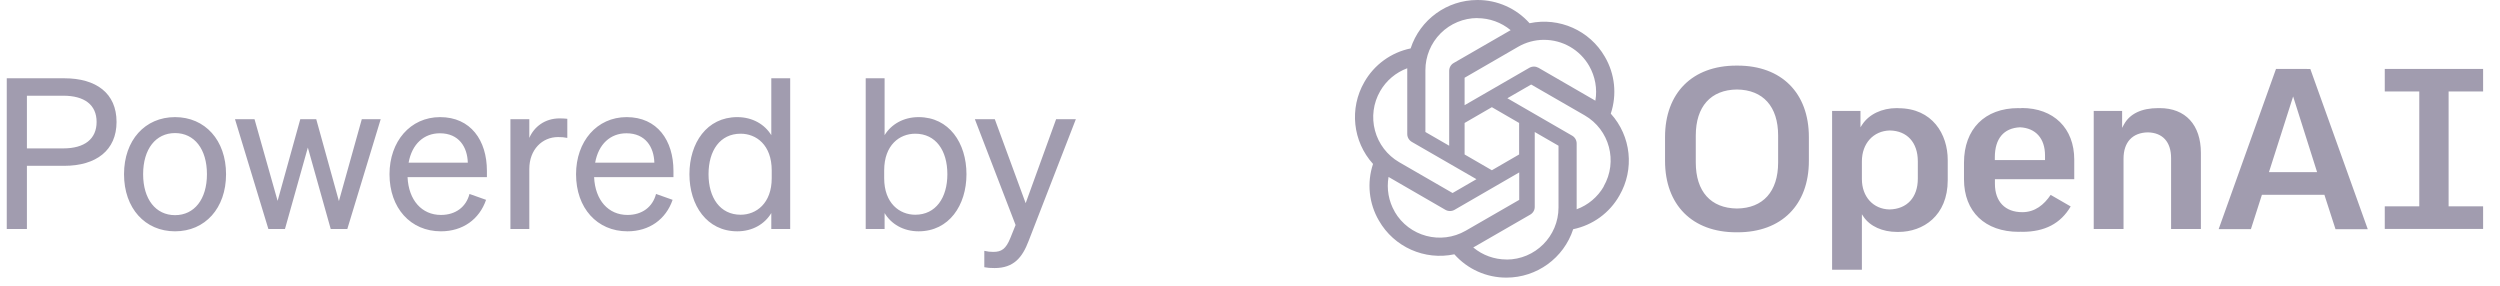
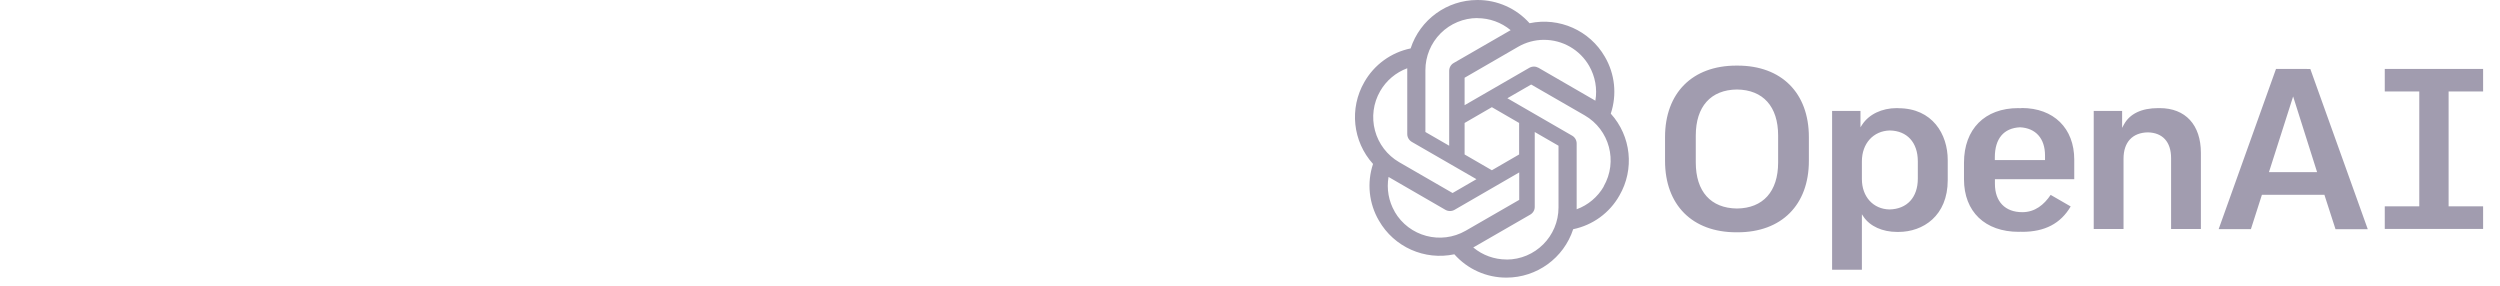
<svg xmlns="http://www.w3.org/2000/svg" width="131" height="15" viewBox="0 0 131 15" fill="none">
-   <path d="M1.41 8.689H3.368C5.04 8.689 6.107 7.875 6.107 6.39C6.107 4.883 5.04 4.102 3.368 4.102H0.354V12H1.41V8.689ZM1.41 7.776V5.015H3.313C4.435 5.015 5.062 5.499 5.062 6.39C5.062 7.281 4.435 7.776 3.313 7.776H1.41ZM11.845 9.129C11.845 7.347 10.745 6.137 9.172 6.137C7.599 6.137 6.499 7.347 6.499 9.129C6.499 10.911 7.599 12.121 9.172 12.121C10.745 12.121 11.845 10.911 11.845 9.129ZM7.5 9.129C7.5 7.809 8.16 6.973 9.172 6.973C10.184 6.973 10.844 7.809 10.844 9.129C10.844 10.438 10.184 11.274 9.172 11.274C8.16 11.274 7.5 10.438 7.5 9.129ZM15.735 6.247L14.547 10.526L13.337 6.247H12.314L14.063 12H14.932L16.131 7.732L17.33 12H18.199L19.948 6.247H18.958L17.759 10.537L16.571 6.247H15.735ZM23.105 12.121C24.249 12.121 25.118 11.494 25.47 10.471L24.601 10.163C24.425 10.845 23.875 11.263 23.105 11.263C22.104 11.263 21.411 10.493 21.356 9.283H25.514V8.953C25.514 7.358 24.667 6.137 23.061 6.137C21.499 6.137 20.41 7.413 20.41 9.129C20.41 10.9 21.51 12.121 23.105 12.121ZM23.05 6.984C24.051 6.984 24.491 7.71 24.513 8.524H21.411C21.587 7.545 22.214 6.984 23.05 6.984ZM29.727 6.225C29.628 6.214 29.485 6.203 29.331 6.203C28.55 6.203 27.989 6.643 27.736 7.226V6.247H26.746V12H27.736V8.854C27.736 7.842 28.407 7.182 29.243 7.182C29.43 7.182 29.562 7.193 29.727 7.226V6.225ZM32.88 12.121C34.024 12.121 34.893 11.494 35.245 10.471L34.376 10.163C34.2 10.845 33.65 11.263 32.88 11.263C31.879 11.263 31.186 10.493 31.131 9.283H35.289V8.953C35.289 7.358 34.442 6.137 32.836 6.137C31.274 6.137 30.185 7.413 30.185 9.129C30.185 10.9 31.285 12.121 32.88 12.121ZM32.825 6.984C33.826 6.984 34.266 7.71 34.288 8.524H31.186C31.362 7.545 31.989 6.984 32.825 6.984ZM38.634 12.121C39.437 12.121 40.075 11.736 40.416 11.164V12H41.406V4.102H40.416V7.083C40.075 6.522 39.437 6.137 38.634 6.137C37.039 6.137 36.126 7.49 36.126 9.129C36.126 10.757 37.039 12.121 38.634 12.121ZM40.438 8.931V9.338C40.438 10.658 39.624 11.252 38.81 11.252C37.732 11.252 37.127 10.361 37.127 9.129C37.127 7.886 37.732 7.006 38.81 7.006C39.624 7.006 40.438 7.589 40.438 8.931ZM48.135 12.121C49.73 12.121 50.643 10.757 50.643 9.129C50.643 7.49 49.73 6.137 48.135 6.137C47.332 6.137 46.694 6.522 46.353 7.083V4.102H45.363V12H46.353V11.164C46.694 11.736 47.332 12.121 48.135 12.121ZM46.331 8.931C46.331 7.589 47.145 7.006 47.959 7.006C49.037 7.006 49.642 7.886 49.642 9.129C49.642 10.361 49.037 11.252 47.959 11.252C47.145 11.252 46.331 10.658 46.331 9.338V8.931ZM53.899 12.627L56.374 6.247H55.34L53.745 10.647L52.128 6.247H51.083L53.217 11.791L52.942 12.473C52.711 13.045 52.48 13.199 52.051 13.199C51.886 13.199 51.765 13.188 51.578 13.144V14.002C51.754 14.035 51.875 14.046 52.117 14.046C53.118 14.046 53.569 13.496 53.899 12.627Z" fill="#A19CAF" />
  <path d="M105.938 5.66V5.665C105.908 5.665 105.878 5.67 105.849 5.67C105.819 5.67 105.79 5.665 105.76 5.665C104.002 5.665 102.913 6.764 102.913 8.527V9.394C102.913 11.094 104.016 12.148 105.785 12.148C105.821 12.149 105.857 12.147 105.893 12.143C105.918 12.143 105.938 12.148 105.962 12.148C107.149 12.148 107.977 11.714 108.504 10.818L107.455 10.212C107.105 10.729 106.637 11.118 105.967 11.118C105.071 11.118 104.534 10.566 104.534 9.635V9.389H108.691V8.364C108.691 6.719 107.613 5.66 105.938 5.66ZM105.849 6.67C106.667 6.71 107.159 7.251 107.159 8.143V8.389H104.529V8.246C104.529 7.261 104.997 6.71 105.849 6.67ZM99.391 5.665C98.608 5.665 97.933 5.99 97.578 6.532L97.489 6.67V5.813H96.002V14.133H97.563V11.227L97.652 11.36C97.987 11.857 98.642 12.153 99.406 12.153H99.445H99.48C100.765 12.153 102.061 11.315 102.061 9.438V8.384C102.061 7.035 101.263 5.67 99.469 5.67L99.46 5.665H99.425L99.391 5.665ZM99.026 6.837C99.933 6.852 100.494 7.468 100.494 8.453V9.36C100.494 10.345 99.928 10.956 99.011 10.975C98.159 10.961 97.563 10.31 97.563 9.384V8.453C97.563 7.517 98.164 6.857 99.026 6.837ZM119.263 3.611L116.258 12.005H117.948L118.524 10.207H121.805V10.227L122.381 12.01H124.071L121.061 3.616H120.884L120.879 3.611H119.263ZM120.16 5.054L121.416 9.02H118.893L120.16 5.054ZM130.115 4.793V3.611H124.962V4.793H126.77V10.813H124.962V11.995H130.115V10.813H128.307V4.793H130.115ZM113.159 5.665H113.115H113.09C112.219 5.665 111.598 5.961 111.292 6.527L111.199 6.7V5.813H109.711V12H111.273V8.315C111.273 7.448 111.741 6.951 112.548 6.936C113.322 6.951 113.765 7.439 113.765 8.281V12H115.327V8.015C115.327 6.542 114.519 5.665 113.164 5.665L113.159 5.665ZM90.982 3.438C88.681 3.438 87.248 4.872 87.248 7.182V8.429C87.248 10.739 88.676 12.172 90.982 12.172H91.016H91.051C93.351 12.172 94.785 10.739 94.785 8.429V7.182C94.785 4.872 93.351 3.438 91.051 3.438H91.016H90.982ZM91.016 4.69C92.386 4.705 93.174 5.581 93.174 7.099V8.517C93.174 10.035 92.386 10.912 91.016 10.926C89.647 10.911 88.859 10.035 88.859 8.517V7.099C88.859 5.581 89.647 4.704 91.016 4.69ZM77.415 4.1652e-05C75.824 4.1652e-05 74.41 1.025 73.917 2.537C73.412 2.641 72.934 2.852 72.516 3.155C72.098 3.458 71.75 3.847 71.494 4.296C70.696 5.675 70.878 7.409 71.947 8.591C71.617 9.581 71.73 10.665 72.257 11.562C73.051 12.946 74.647 13.655 76.208 13.325C76.55 13.711 76.971 14.02 77.441 14.23C77.912 14.441 78.422 14.549 78.937 14.547C80.529 14.547 81.942 13.522 82.435 12.01C83.46 11.798 84.341 11.158 84.854 10.251C85.657 8.872 85.475 7.138 84.406 5.956V5.951C84.569 5.461 84.625 4.943 84.572 4.43C84.518 3.917 84.356 3.421 84.095 2.975C83.302 1.596 81.706 0.887 80.149 1.217C79.806 0.832 79.384 0.524 78.913 0.315C78.442 0.105 77.931 -0.002 77.415 4.1652e-05ZM77.415 0.946L77.41 0.951C78.051 0.951 78.666 1.173 79.159 1.581C79.139 1.591 79.1 1.616 79.07 1.631L76.174 3.301C76.026 3.384 75.937 3.542 75.937 3.715V7.636L74.691 6.917V3.675C74.691 2.952 74.978 2.258 75.488 1.747C75.999 1.235 76.692 0.947 77.415 0.946ZM80.904 2.088C81.384 2.087 81.856 2.212 82.272 2.452C82.688 2.692 83.033 3.037 83.272 3.453C83.588 4.005 83.706 4.65 83.597 5.276C83.578 5.261 83.538 5.242 83.514 5.227L80.617 3.552C80.544 3.511 80.462 3.489 80.378 3.489C80.294 3.489 80.212 3.511 80.139 3.552L76.745 5.512V4.074L79.548 2.453C79.96 2.214 80.428 2.088 80.904 2.087V2.088ZM73.74 3.576V7.02C73.74 7.192 73.829 7.345 73.977 7.434L77.366 9.389L76.115 10.114L73.316 8.498C72.691 8.135 72.235 7.54 72.049 6.841C71.862 6.143 71.96 5.399 72.322 4.773C72.64 4.221 73.142 3.798 73.74 3.576ZM80.233 4.429L83.036 6.044C84.341 6.798 84.785 8.463 84.031 9.769L84.036 9.774C83.716 10.325 83.213 10.749 82.617 10.966V7.522C82.617 7.35 82.528 7.192 82.38 7.109L78.986 5.148L80.233 4.429ZM78.174 5.616L79.602 6.443V8.094L78.174 8.921L76.745 8.094V6.443L78.174 5.616ZM80.42 6.917L81.666 7.636V10.872C81.666 12.38 80.445 13.601 78.942 13.601V13.597C78.307 13.597 77.686 13.375 77.198 12.966C77.218 12.956 77.262 12.931 77.287 12.917L80.183 11.247C80.331 11.163 80.425 11.005 80.42 10.833L80.42 6.917ZM79.607 9.035V10.473L76.804 12.089C75.499 12.838 73.834 12.394 73.08 11.094H73.085C72.765 10.547 72.651 9.897 72.76 9.271C72.779 9.286 72.819 9.305 72.843 9.32L75.74 10.995C75.813 11.037 75.895 11.058 75.979 11.058C76.062 11.058 76.145 11.037 76.218 10.995L79.607 9.035Z" fill="#A19CAF" />
</svg>